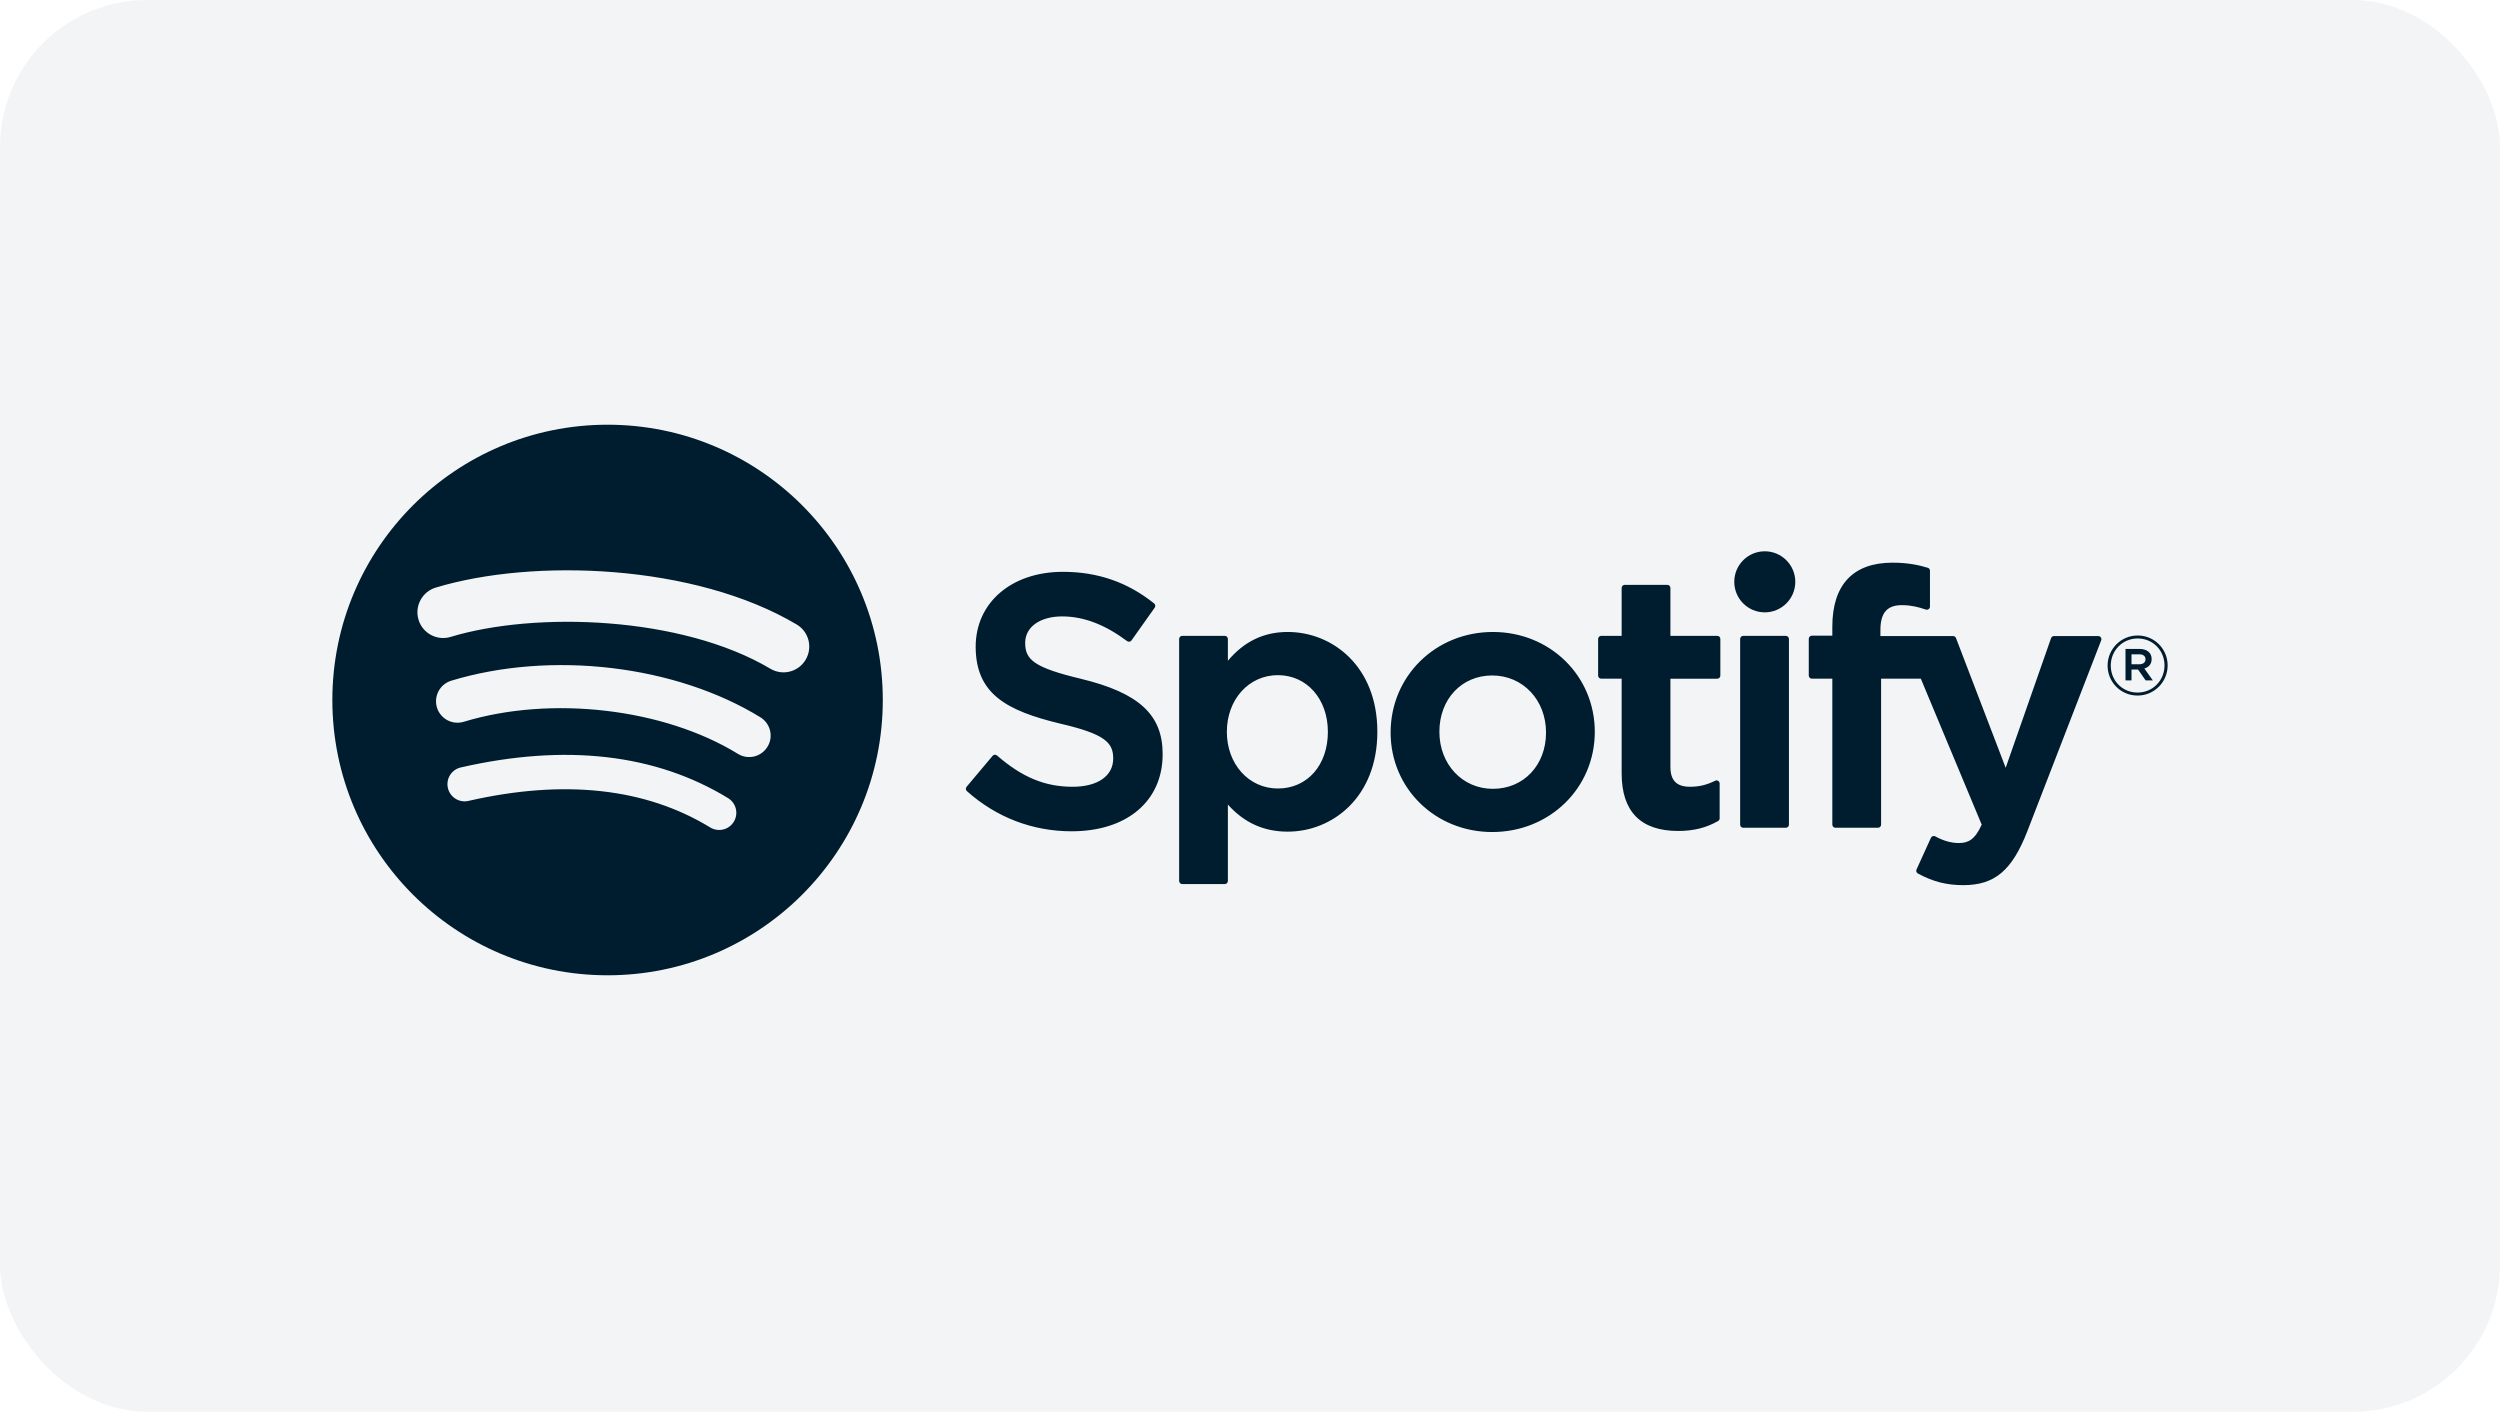
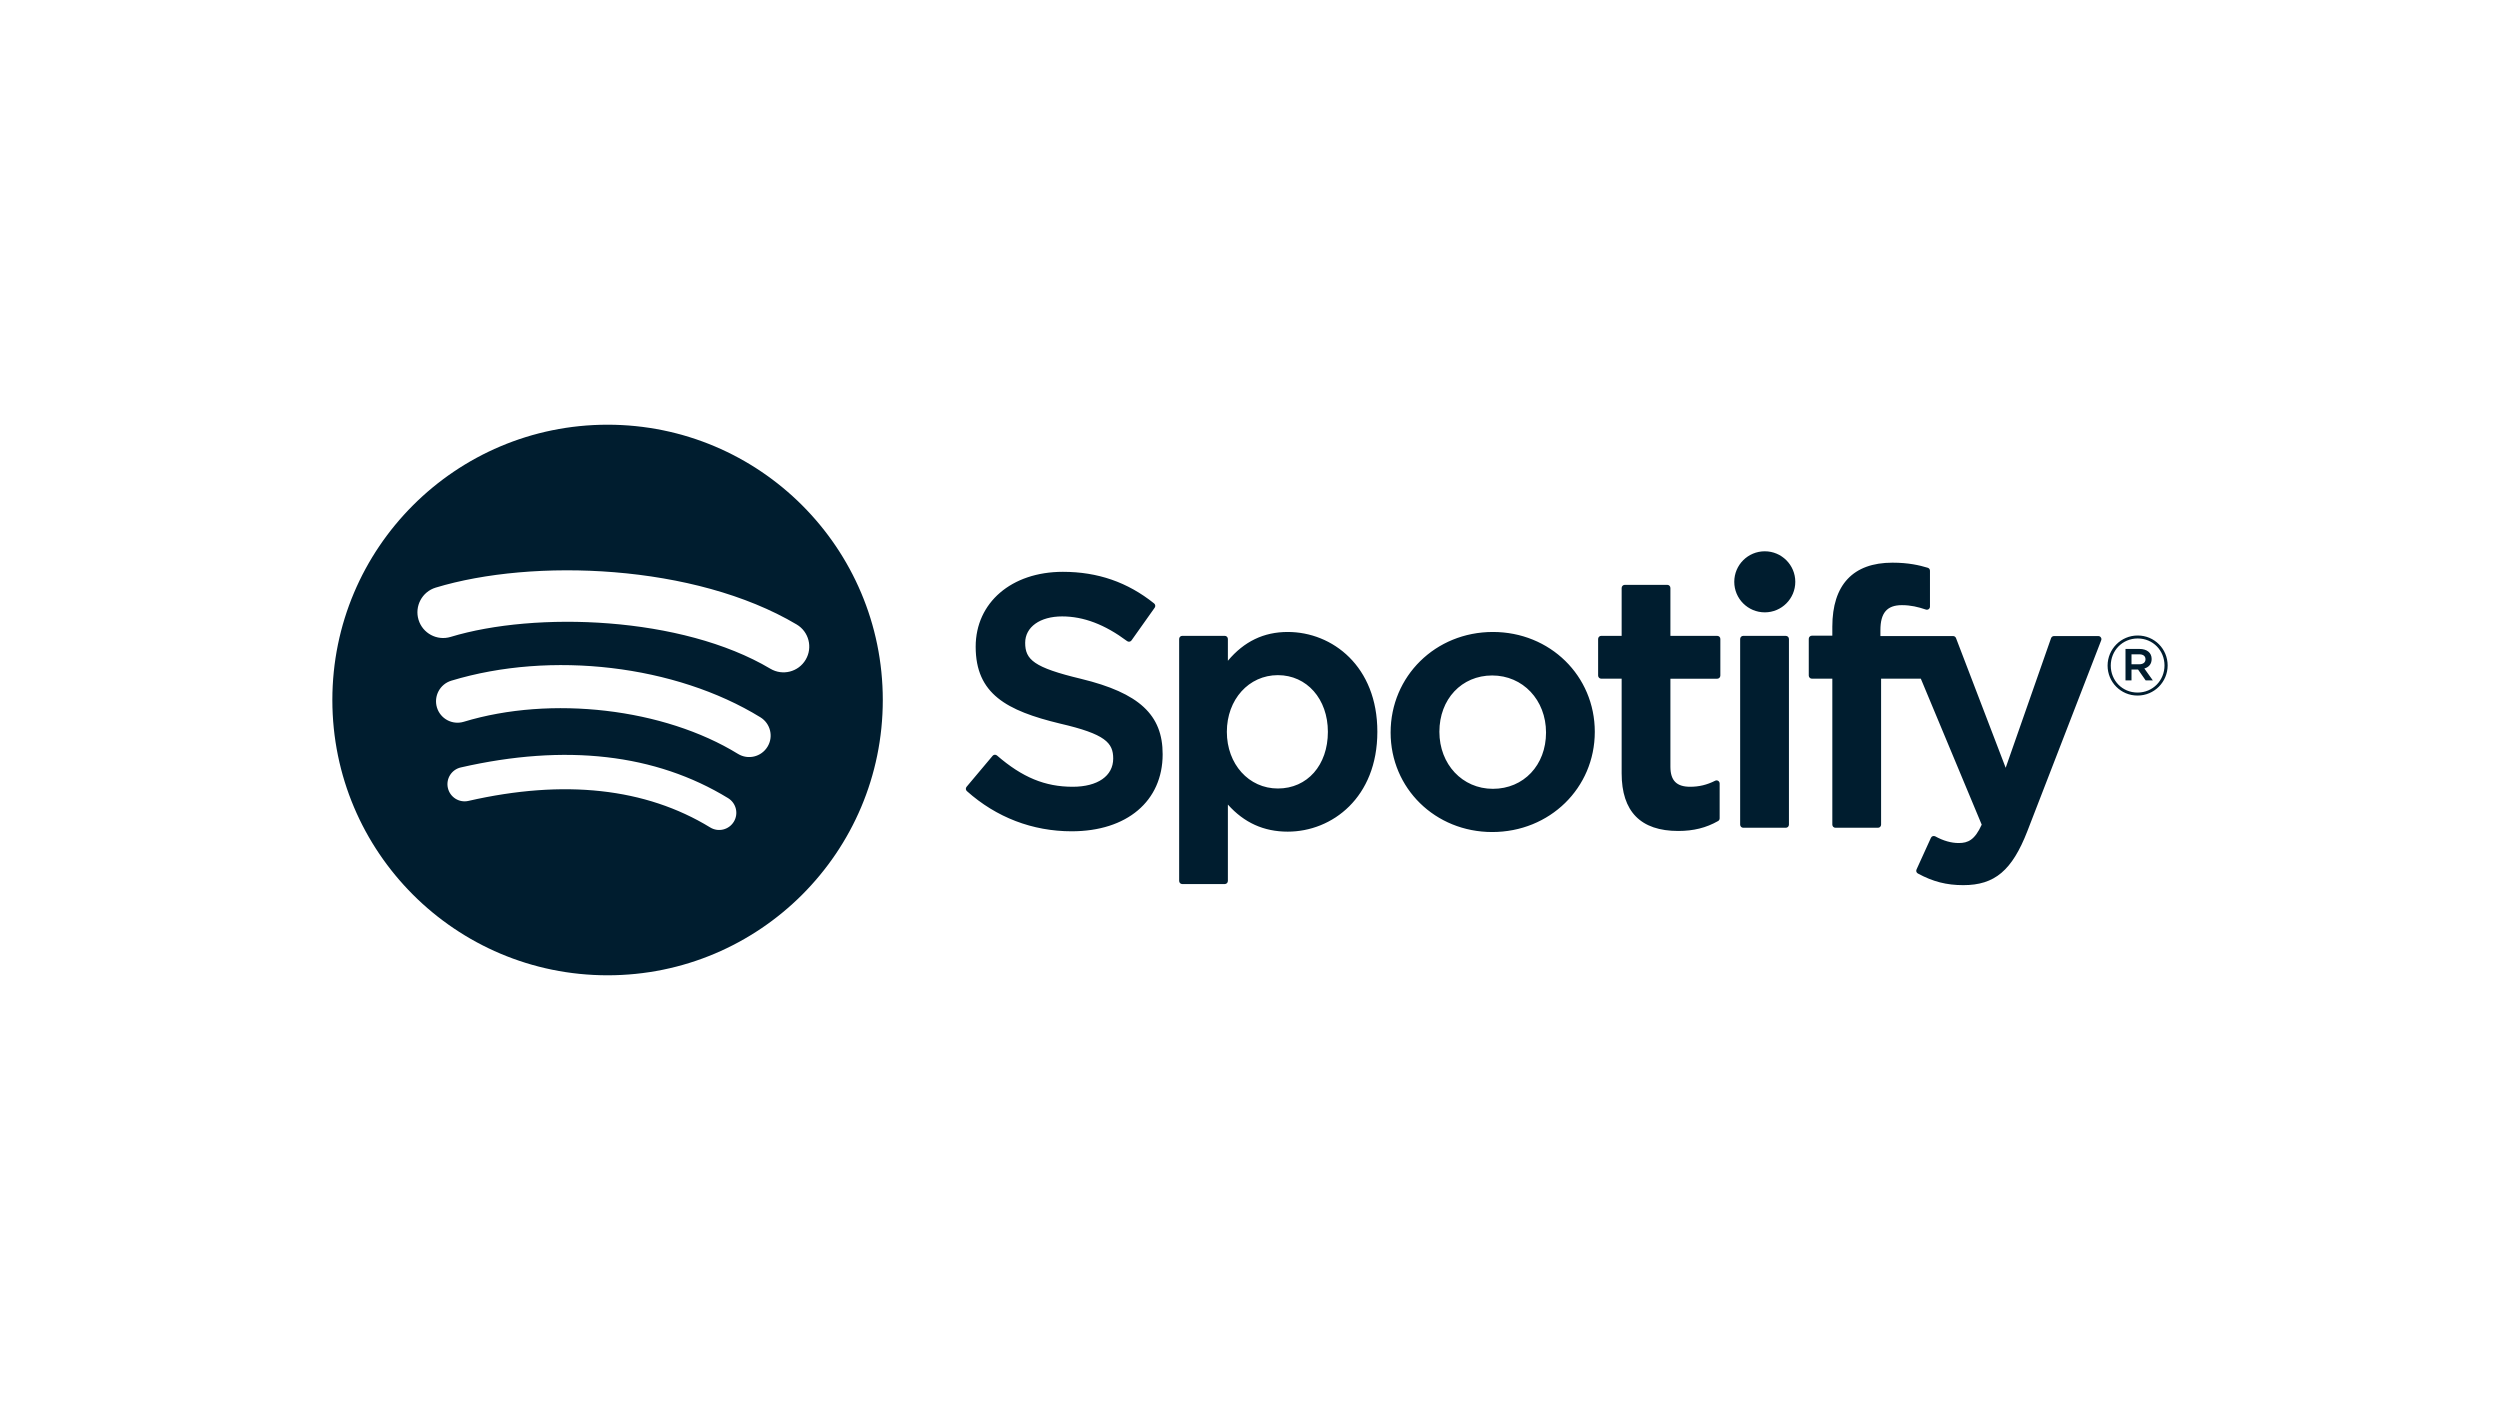
<svg xmlns="http://www.w3.org/2000/svg" width="85px" height="48px" viewBox="0 0 85 48" version="1.1">
  <title>svg/spotify-logo</title>
  <g id="📝-Dev-note" stroke="none" stroke-width="1" fill="none" fill-rule="evenodd">
    <g id="Export-icon-array-logos" transform="translate(-154, -128)" fill="#001D2F">
      <g id="spotify-logo" transform="translate(154, 128)">
-         <rect id="Box" fill-opacity="0.05" x="0" y="0" width="85" height="48" rx="5" />
        <g id="Logo-1" transform="translate(10, 3)">
          <path d="M10.658,11.44 C5.49,11.44 1.3,15.631 1.3,20.8 C1.3,25.97 5.49,30.16 10.658,30.16 C15.826,30.16 20.015,25.97 20.015,20.8 C20.015,15.631 15.826,11.44 10.658,11.44 L10.658,11.44 Z M14.949,24.94 C14.781,25.215 14.422,25.302 14.147,25.133 C11.95,23.791 9.184,23.487 5.926,24.231 C5.613,24.303 5.3,24.106 5.228,23.792 C5.156,23.478 5.352,23.165 5.667,23.093 C9.231,22.279 12.289,22.63 14.756,24.137 C15.031,24.306 15.118,24.665 14.949,24.94 L14.949,24.94 Z M16.094,22.391 C15.883,22.735 15.434,22.843 15.091,22.632 C12.576,21.085 8.741,20.637 5.766,21.541 C5.38,21.657 4.973,21.44 4.856,21.055 C4.74,20.669 4.957,20.262 5.342,20.144 C8.741,19.113 12.966,19.613 15.854,21.388 C16.197,21.599 16.306,22.049 16.094,22.391 L16.094,22.391 Z M16.193,19.737 C13.177,17.945 8.201,17.781 5.321,18.655 C4.859,18.795 4.37,18.534 4.23,18.072 C4.09,17.609 4.351,17.12 4.813,16.979 C8.119,15.976 13.614,16.17 17.086,18.232 C17.503,18.478 17.639,19.016 17.392,19.431 C17.146,19.847 16.608,19.984 16.193,19.737 L16.193,19.737 Z M26.759,20.081 C25.143,19.695 24.856,19.425 24.856,18.856 C24.856,18.319 25.361,17.958 26.113,17.958 C26.842,17.958 27.564,18.233 28.321,18.797 C28.344,18.815 28.373,18.821 28.401,18.817 C28.43,18.813 28.454,18.797 28.471,18.774 L29.26,17.661 C29.292,17.616 29.283,17.552 29.24,17.517 C28.338,16.794 27.323,16.442 26.137,16.442 C24.392,16.442 23.173,17.489 23.173,18.988 C23.173,20.594 24.225,21.163 26.042,21.602 C27.587,21.959 27.849,22.257 27.849,22.791 C27.849,23.382 27.321,23.75 26.472,23.75 C25.529,23.75 24.759,23.431 23.898,22.687 C23.877,22.668 23.848,22.66 23.821,22.661 C23.792,22.663 23.767,22.676 23.749,22.698 L22.864,23.751 C22.827,23.795 22.831,23.86 22.874,23.898 C23.875,24.792 25.106,25.264 26.436,25.264 C28.316,25.264 29.53,24.237 29.53,22.646 C29.534,21.304 28.73,20.561 26.762,20.082 L26.759,20.081 Z M33.783,18.487 C32.969,18.487 32.3,18.808 31.748,19.466 L31.748,18.725 C31.748,18.667 31.701,18.619 31.643,18.619 L30.196,18.619 C30.138,18.619 30.091,18.667 30.091,18.725 L30.091,26.952 C30.091,27.01 30.138,27.058 30.196,27.058 L31.643,27.058 C31.701,27.058 31.748,27.01 31.748,26.952 L31.748,24.355 C32.3,24.973 32.969,25.276 33.783,25.276 C35.297,25.276 36.83,24.111 36.83,21.882 C36.833,19.653 35.3,18.487 33.784,18.487 L33.783,18.487 Z M35.148,21.882 C35.148,23.016 34.449,23.809 33.448,23.809 C32.459,23.809 31.713,22.981 31.713,21.882 C31.713,20.783 32.459,19.955 33.448,19.955 C34.432,19.955 35.148,20.765 35.148,21.882 L35.148,21.882 Z M40.758,18.487 C38.808,18.487 37.281,19.989 37.281,21.906 C37.281,23.803 38.798,25.289 40.735,25.289 C42.691,25.289 44.223,23.792 44.223,21.882 C44.223,19.978 42.701,18.487 40.758,18.487 L40.758,18.487 L40.758,18.487 Z M40.758,23.82 C39.721,23.82 38.939,22.986 38.939,21.881 C38.939,20.772 39.694,19.966 40.735,19.966 C41.778,19.966 42.565,20.8 42.565,21.906 C42.565,23.015 41.805,23.82 40.758,23.82 L40.758,23.82 Z M48.387,18.619 L46.794,18.619 L46.794,16.991 C46.794,16.933 46.748,16.885 46.689,16.885 L45.242,16.885 C45.184,16.885 45.136,16.933 45.136,16.991 L45.136,18.619 L44.441,18.619 C44.383,18.619 44.336,18.667 44.336,18.725 L44.336,19.969 C44.336,20.027 44.383,20.075 44.441,20.075 L45.136,20.075 L45.136,23.293 C45.136,24.593 45.783,25.253 47.06,25.253 C47.579,25.253 48.009,25.146 48.415,24.915 C48.448,24.897 48.468,24.862 48.468,24.824 L48.468,23.639 C48.468,23.603 48.449,23.568 48.418,23.549 C48.387,23.529 48.348,23.528 48.315,23.545 C48.037,23.685 47.768,23.75 47.466,23.75 C47.002,23.75 46.794,23.538 46.794,23.067 L46.794,20.076 L48.387,20.076 C48.445,20.076 48.492,20.028 48.492,19.969 L48.492,18.726 C48.494,18.667 48.447,18.62 48.388,18.62 L48.387,18.619 L48.387,18.619 Z M53.934,18.626 L53.934,18.426 C53.934,17.837 54.159,17.575 54.665,17.575 C54.966,17.575 55.209,17.635 55.48,17.725 C55.514,17.736 55.548,17.731 55.575,17.711 C55.603,17.691 55.619,17.659 55.619,17.625 L55.619,16.405 C55.619,16.359 55.59,16.317 55.544,16.304 C55.258,16.218 54.891,16.131 54.342,16.131 C53.006,16.131 52.299,16.883 52.299,18.307 L52.299,18.613 L51.604,18.613 C51.546,18.613 51.498,18.661 51.498,18.719 L51.498,19.969 C51.498,20.027 51.546,20.075 51.604,20.075 L52.299,20.075 L52.299,25.038 C52.299,25.097 52.347,25.144 52.405,25.144 L53.851,25.144 C53.91,25.144 53.957,25.097 53.957,25.038 L53.957,20.075 L55.308,20.075 L57.378,25.038 C57.143,25.559 56.912,25.663 56.597,25.663 C56.342,25.663 56.072,25.587 55.799,25.436 C55.773,25.423 55.742,25.421 55.715,25.428 C55.687,25.438 55.663,25.459 55.652,25.485 L55.162,26.562 C55.138,26.613 55.158,26.672 55.208,26.699 C55.719,26.976 56.181,27.095 56.752,27.095 C57.82,27.095 58.411,26.596 58.931,25.257 L61.441,18.77 C61.454,18.738 61.45,18.701 61.429,18.672 C61.41,18.643 61.378,18.626 61.343,18.626 L59.837,18.626 C59.791,18.626 59.751,18.655 59.736,18.697 L58.193,23.105 L56.504,18.694 C56.488,18.653 56.449,18.626 56.405,18.626 L53.934,18.626 L53.934,18.626 L53.934,18.626 Z M50.718,18.619 L49.271,18.619 C49.213,18.619 49.165,18.667 49.165,18.725 L49.165,25.038 C49.165,25.097 49.213,25.144 49.271,25.144 L50.718,25.144 C50.776,25.144 50.824,25.097 50.824,25.038 L50.824,18.726 C50.824,18.667 50.777,18.62 50.718,18.62 L50.718,18.619 Z M50.003,15.744 C49.429,15.744 48.965,16.209 48.965,16.782 C48.965,17.355 49.429,17.82 50.003,17.82 C50.576,17.82 51.04,17.355 51.04,16.782 C51.04,16.209 50.575,15.744 50.003,15.744 Z M62.676,20.649 C62.104,20.649 61.658,20.189 61.658,19.631 C61.658,19.072 62.11,18.607 62.682,18.607 C63.254,18.607 63.7,19.067 63.7,19.625 C63.7,20.183 63.249,20.649 62.676,20.649 Z M62.682,18.708 C62.16,18.708 61.766,19.123 61.766,19.631 C61.766,20.138 62.158,20.547 62.676,20.547 C63.198,20.547 63.593,20.133 63.593,19.625 C63.593,19.117 63.201,18.708 62.682,18.708 L62.682,18.708 Z M62.908,19.729 L63.196,20.133 L62.952,20.133 L62.693,19.763 L62.471,19.763 L62.471,20.133 L62.267,20.133 L62.267,19.064 L62.743,19.064 C62.993,19.064 63.156,19.191 63.156,19.405 C63.157,19.58 63.055,19.687 62.909,19.729 L62.908,19.729 Z M62.736,19.247 L62.471,19.247 L62.471,19.585 L62.736,19.585 C62.868,19.585 62.947,19.521 62.947,19.416 C62.947,19.306 62.868,19.247 62.736,19.247 L62.736,19.247 Z" id="Logo" />
        </g>
      </g>
    </g>
  </g>
</svg>